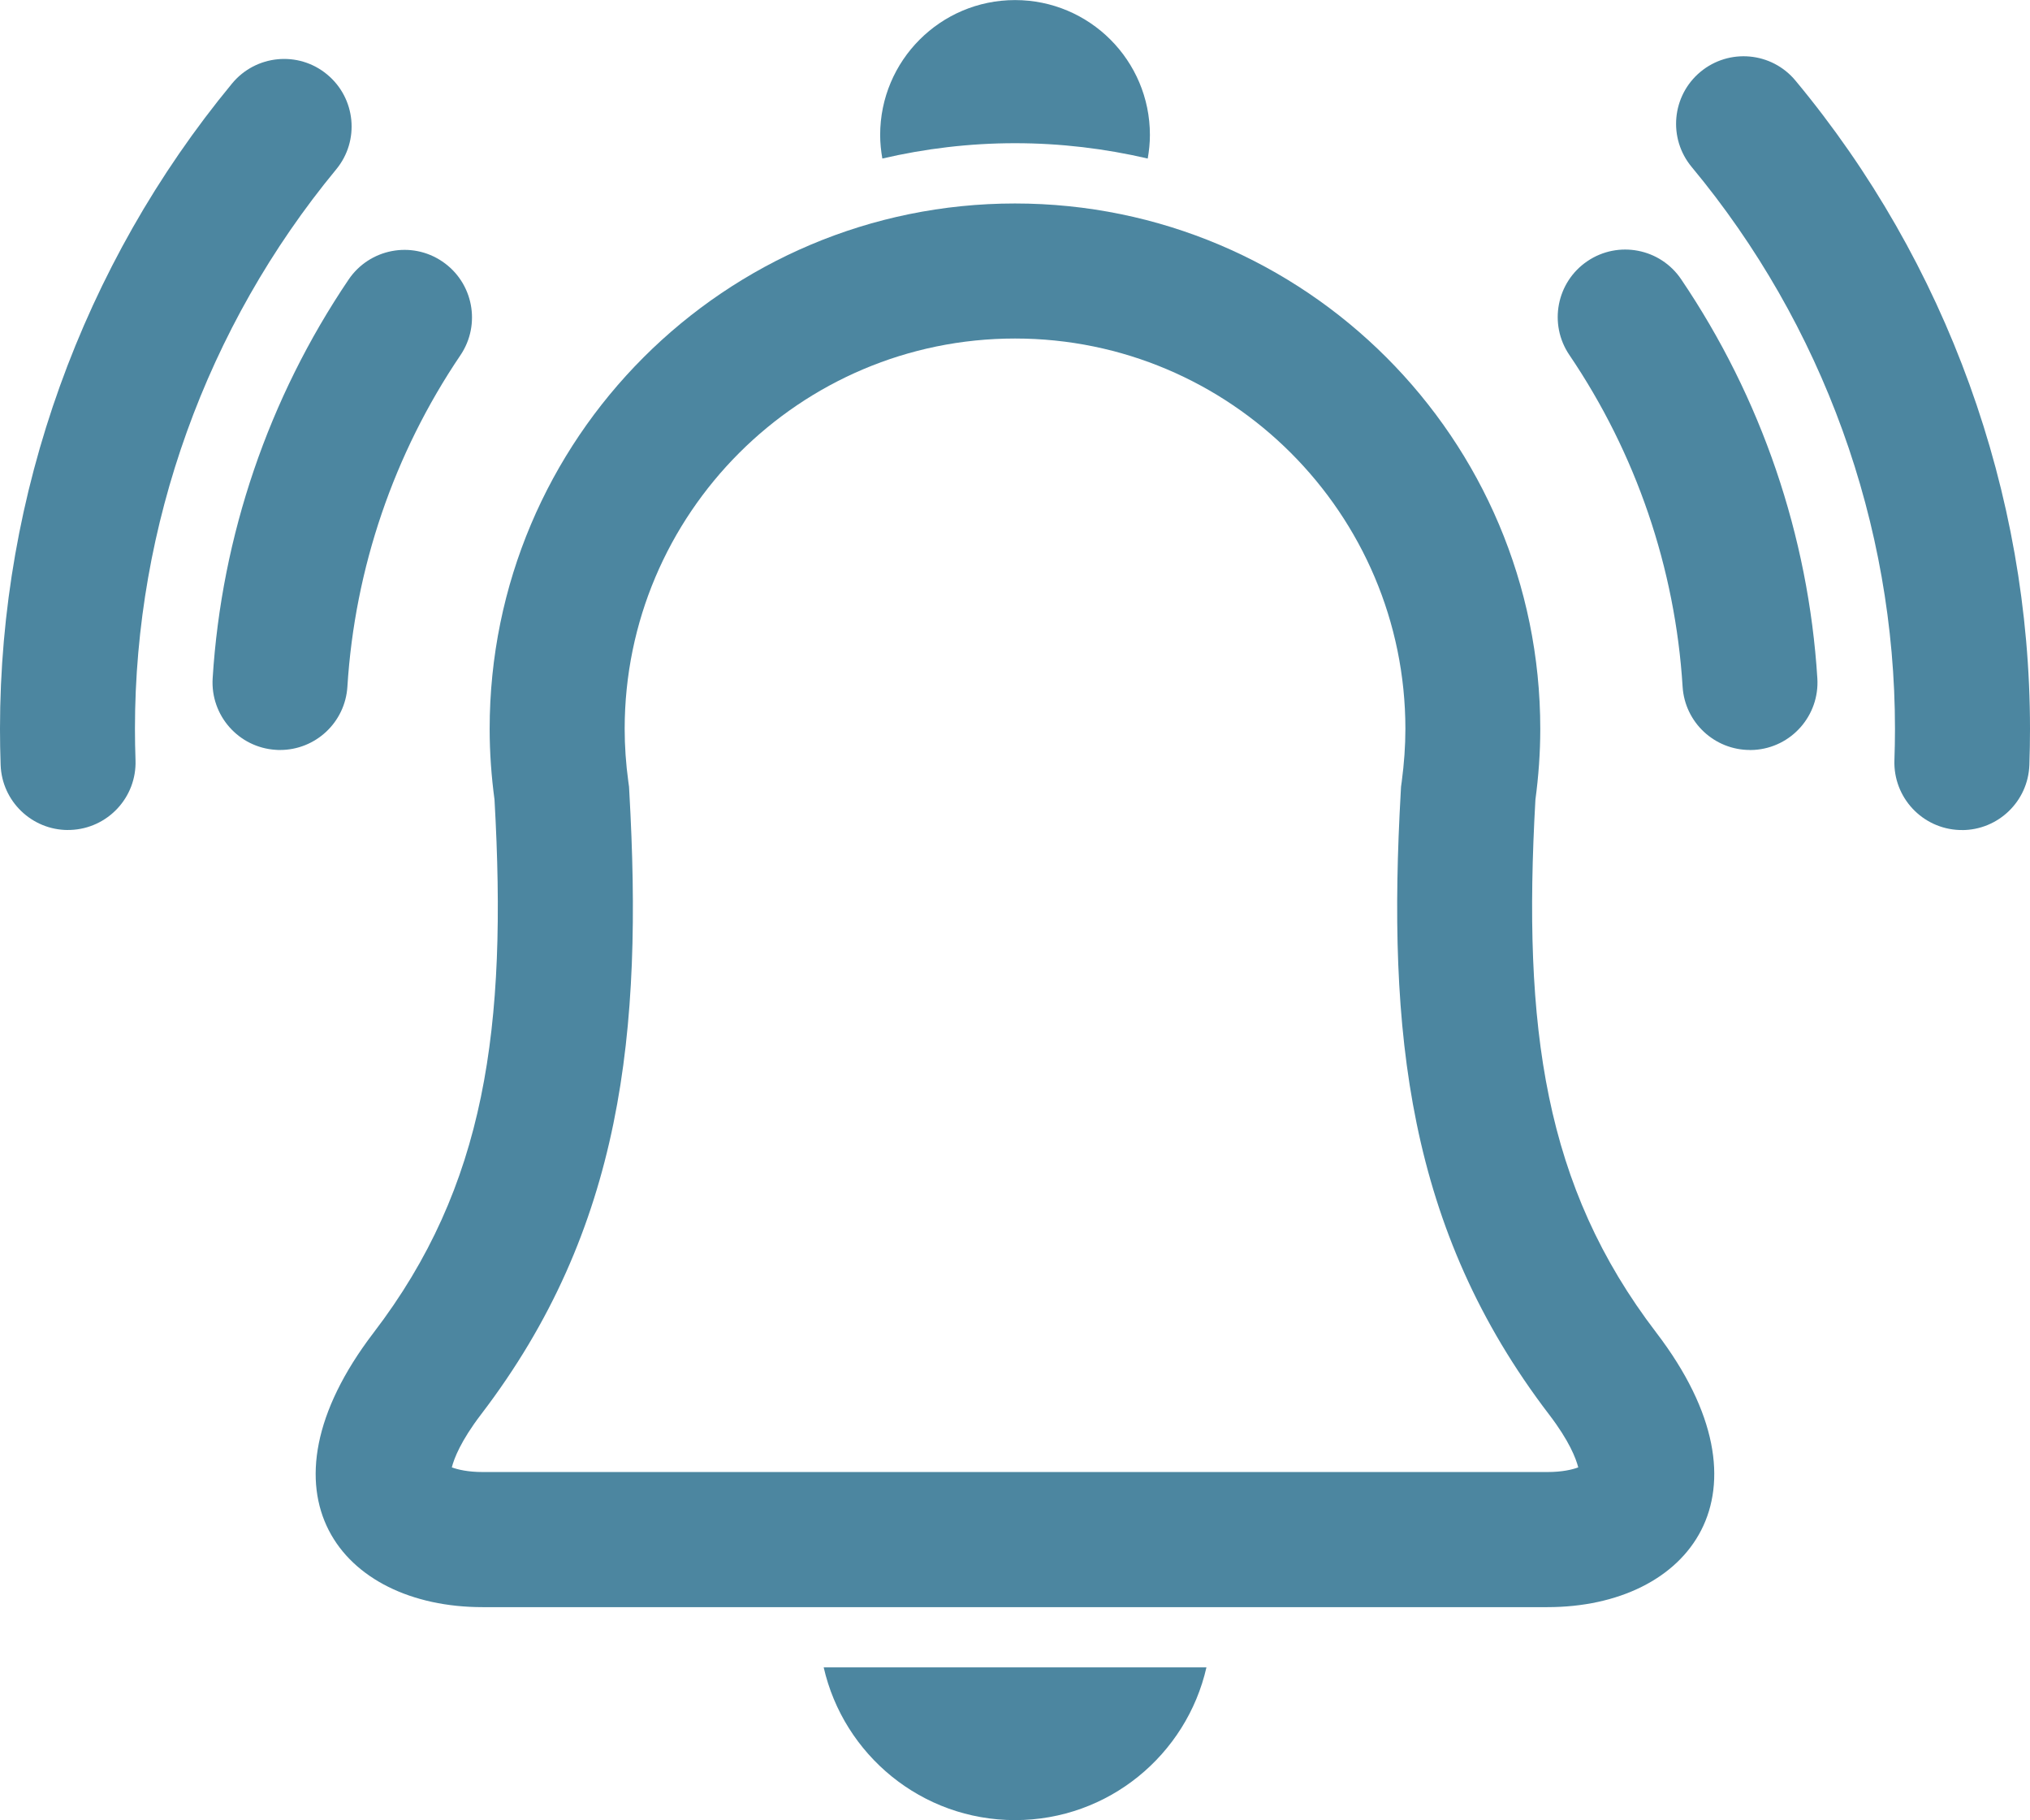
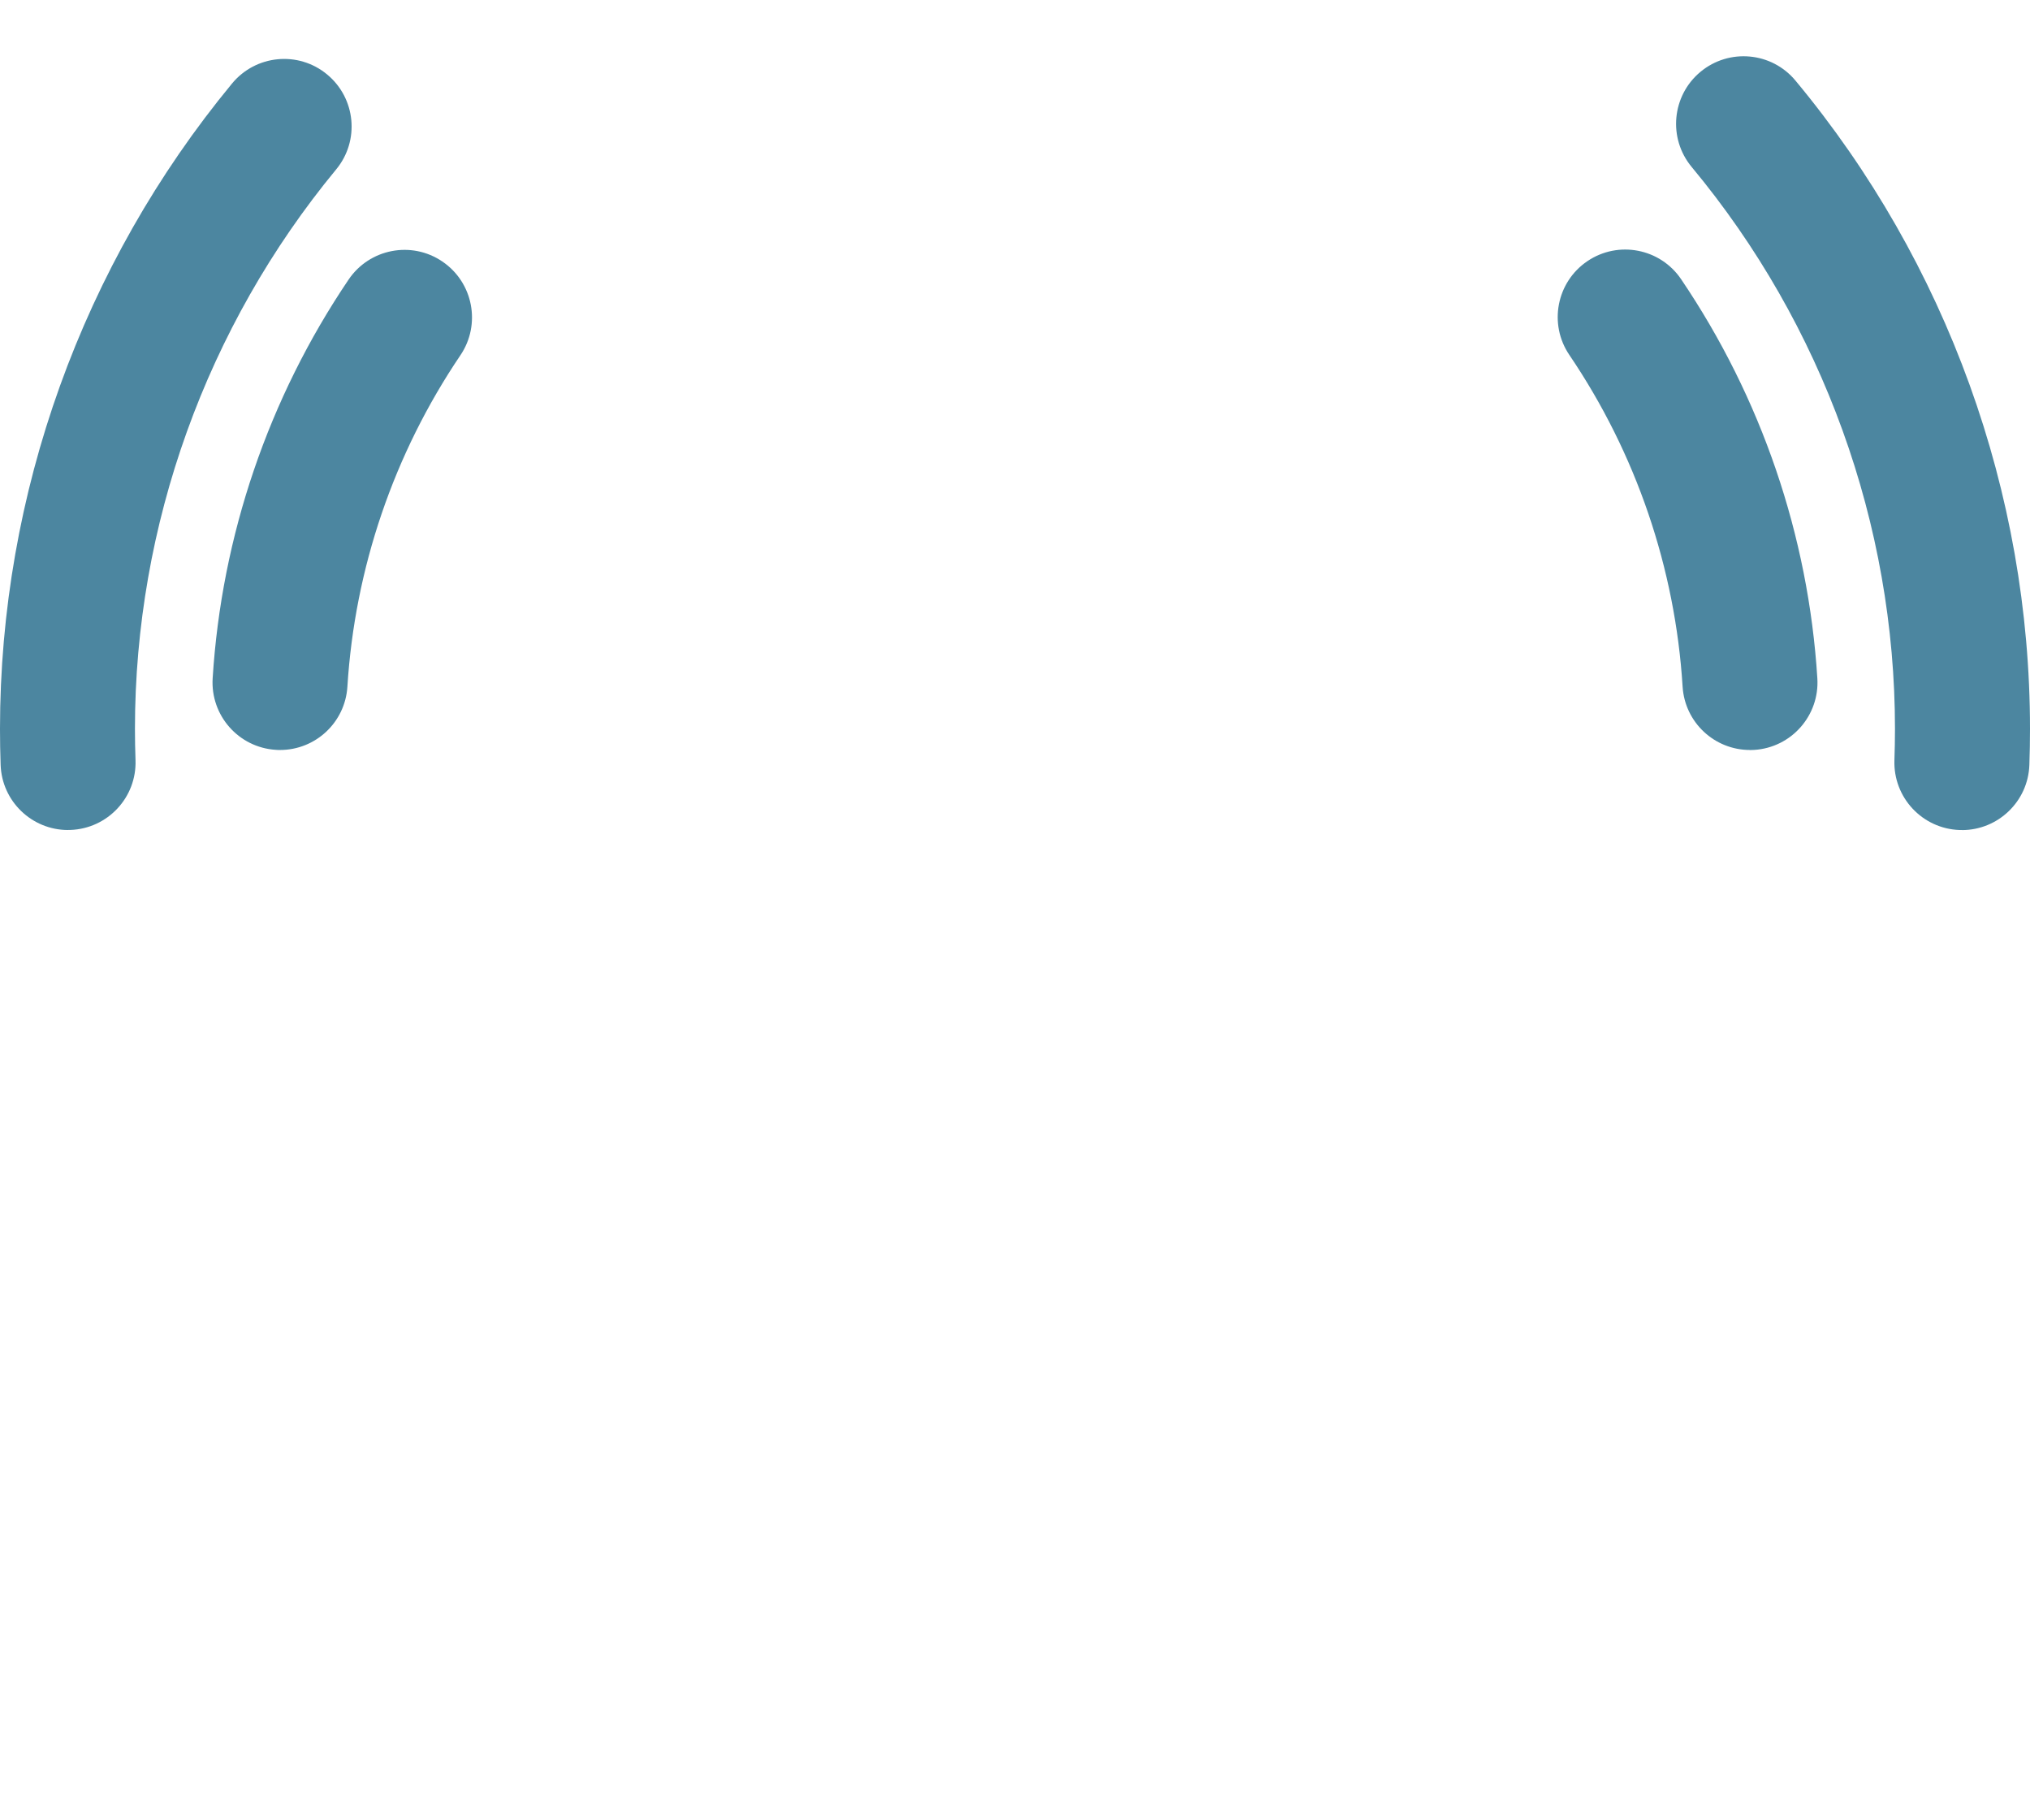
<svg xmlns="http://www.w3.org/2000/svg" id="Layer_1" viewBox="0 0 288.67 258.78">
  <defs>
    <style>.cls-1{fill:#4c86a0;}</style>
  </defs>
-   <path class="cls-1" d="M144.34,48.13c30.61,0,55.51,24.9,55.51,55.51,0,2.4-.18,4.92-.52,7.49l-.1.73-.04.74c-1.93,34.05.92,62.13,21.1,88.52,2.87,3.75,3.82,6.25,4.14,7.51-.85.32-2.29.66-4.37.66H68.62c-2.08,0-3.52-.35-4.37-.66.32-1.26,1.28-3.76,4.14-7.51,20.18-26.39,23.03-54.47,21.1-88.52l-.04-.74-.1-.73c-.35-2.56-.52-5.08-.52-7.49,0-30.61,24.9-55.51,55.51-55.51ZM144.34,28.93c-41.26,0-74.71,33.45-74.71,74.71,0,3.41.25,6.76.69,10.05,1.84,32.49-1.27,54.97-17.18,75.77-17.5,22.88-4.71,39.04,15.48,39.04h151.42c20.19,0,32.98-16.15,15.48-39.04-15.91-20.8-19.02-43.28-17.18-75.77.44-3.29.69-6.64.69-10.05,0-41.26-33.45-74.71-74.71-74.71h0Z" />
-   <path class="cls-1" d="M163.21,22.54c.19-1.09.31-2.21.31-3.35,0-10.6-8.59-19.18-19.18-19.18s-19.18,8.59-19.18,19.18c0,1.15.12,2.26.31,3.35,6.07-1.41,12.38-2.18,18.87-2.18s12.8.77,18.87,2.18Z" />
-   <path class="cls-1" d="M144.34,258.78c13.29,0,24.39-9.29,27.22-21.72h-54.43c2.83,12.43,13.93,21.72,27.22,21.72Z" />
  <path class="cls-1" d="M9.68,118.01c-5.15,0-9.41-4.08-9.59-9.26-.06-1.7-.09-3.42-.09-5.12C0,70.23,11.72,37.64,33,11.87c3.38-4.09,9.43-4.67,13.51-1.29,4.09,3.38,4.67,9.43,1.29,13.51-18.45,22.34-28.61,50.59-28.61,79.54,0,1.48.03,2.97.08,4.44.19,5.3-3.96,9.74-9.26,9.93-.11,0-.23,0-.34,0Z" />
  <path class="cls-1" d="M278.99,118.01c-.11,0-.23,0-.34,0-5.3-.19-9.44-4.63-9.26-9.93.05-1.47.08-2.97.08-4.44,0-29.12-10.27-57.49-28.91-79.9-3.39-4.08-2.83-10.13,1.24-13.52,4.08-3.39,10.13-2.84,13.52,1.24,21.5,25.85,33.35,58.59,33.35,92.18,0,1.7-.03,3.42-.09,5.12-.18,5.18-4.44,9.26-9.59,9.26Z" />
-   <path class="cls-1" d="M39.83,106.63c-.2,0-.4,0-.61-.02-5.29-.33-9.31-4.89-8.98-10.18,1.27-20.25,7.95-39.85,19.33-56.68,2.97-4.39,8.94-5.55,13.33-2.57,4.39,2.97,5.54,8.94,2.57,13.33-9.46,13.99-15.02,30.29-16.07,47.12-.32,5.09-4.54,9-9.57,9Z" />
+   <path class="cls-1" d="M39.83,106.63c-.2,0-.4,0-.61-.02-5.29-.33-9.31-4.89-8.98-10.18,1.27-20.25,7.95-39.85,19.33-56.68,2.97-4.39,8.94-5.55,13.33-2.57,4.39,2.97,5.54,8.94,2.57,13.33-9.46,13.99-15.02,30.29-16.07,47.12-.32,5.09-4.54,9-9.57,9" />
  <path class="cls-1" d="M248.84,106.63c-5.03,0-9.25-3.91-9.57-9-1.05-16.85-6.62-33.17-16.11-47.17-2.97-4.39-1.82-10.36,2.57-13.33,4.39-2.97,10.36-1.82,13.33,2.57,11.4,16.84,18.1,36.46,19.37,56.74.33,5.29-3.69,9.85-8.98,10.18-.2.01-.41.02-.61.02Z" />
</svg>